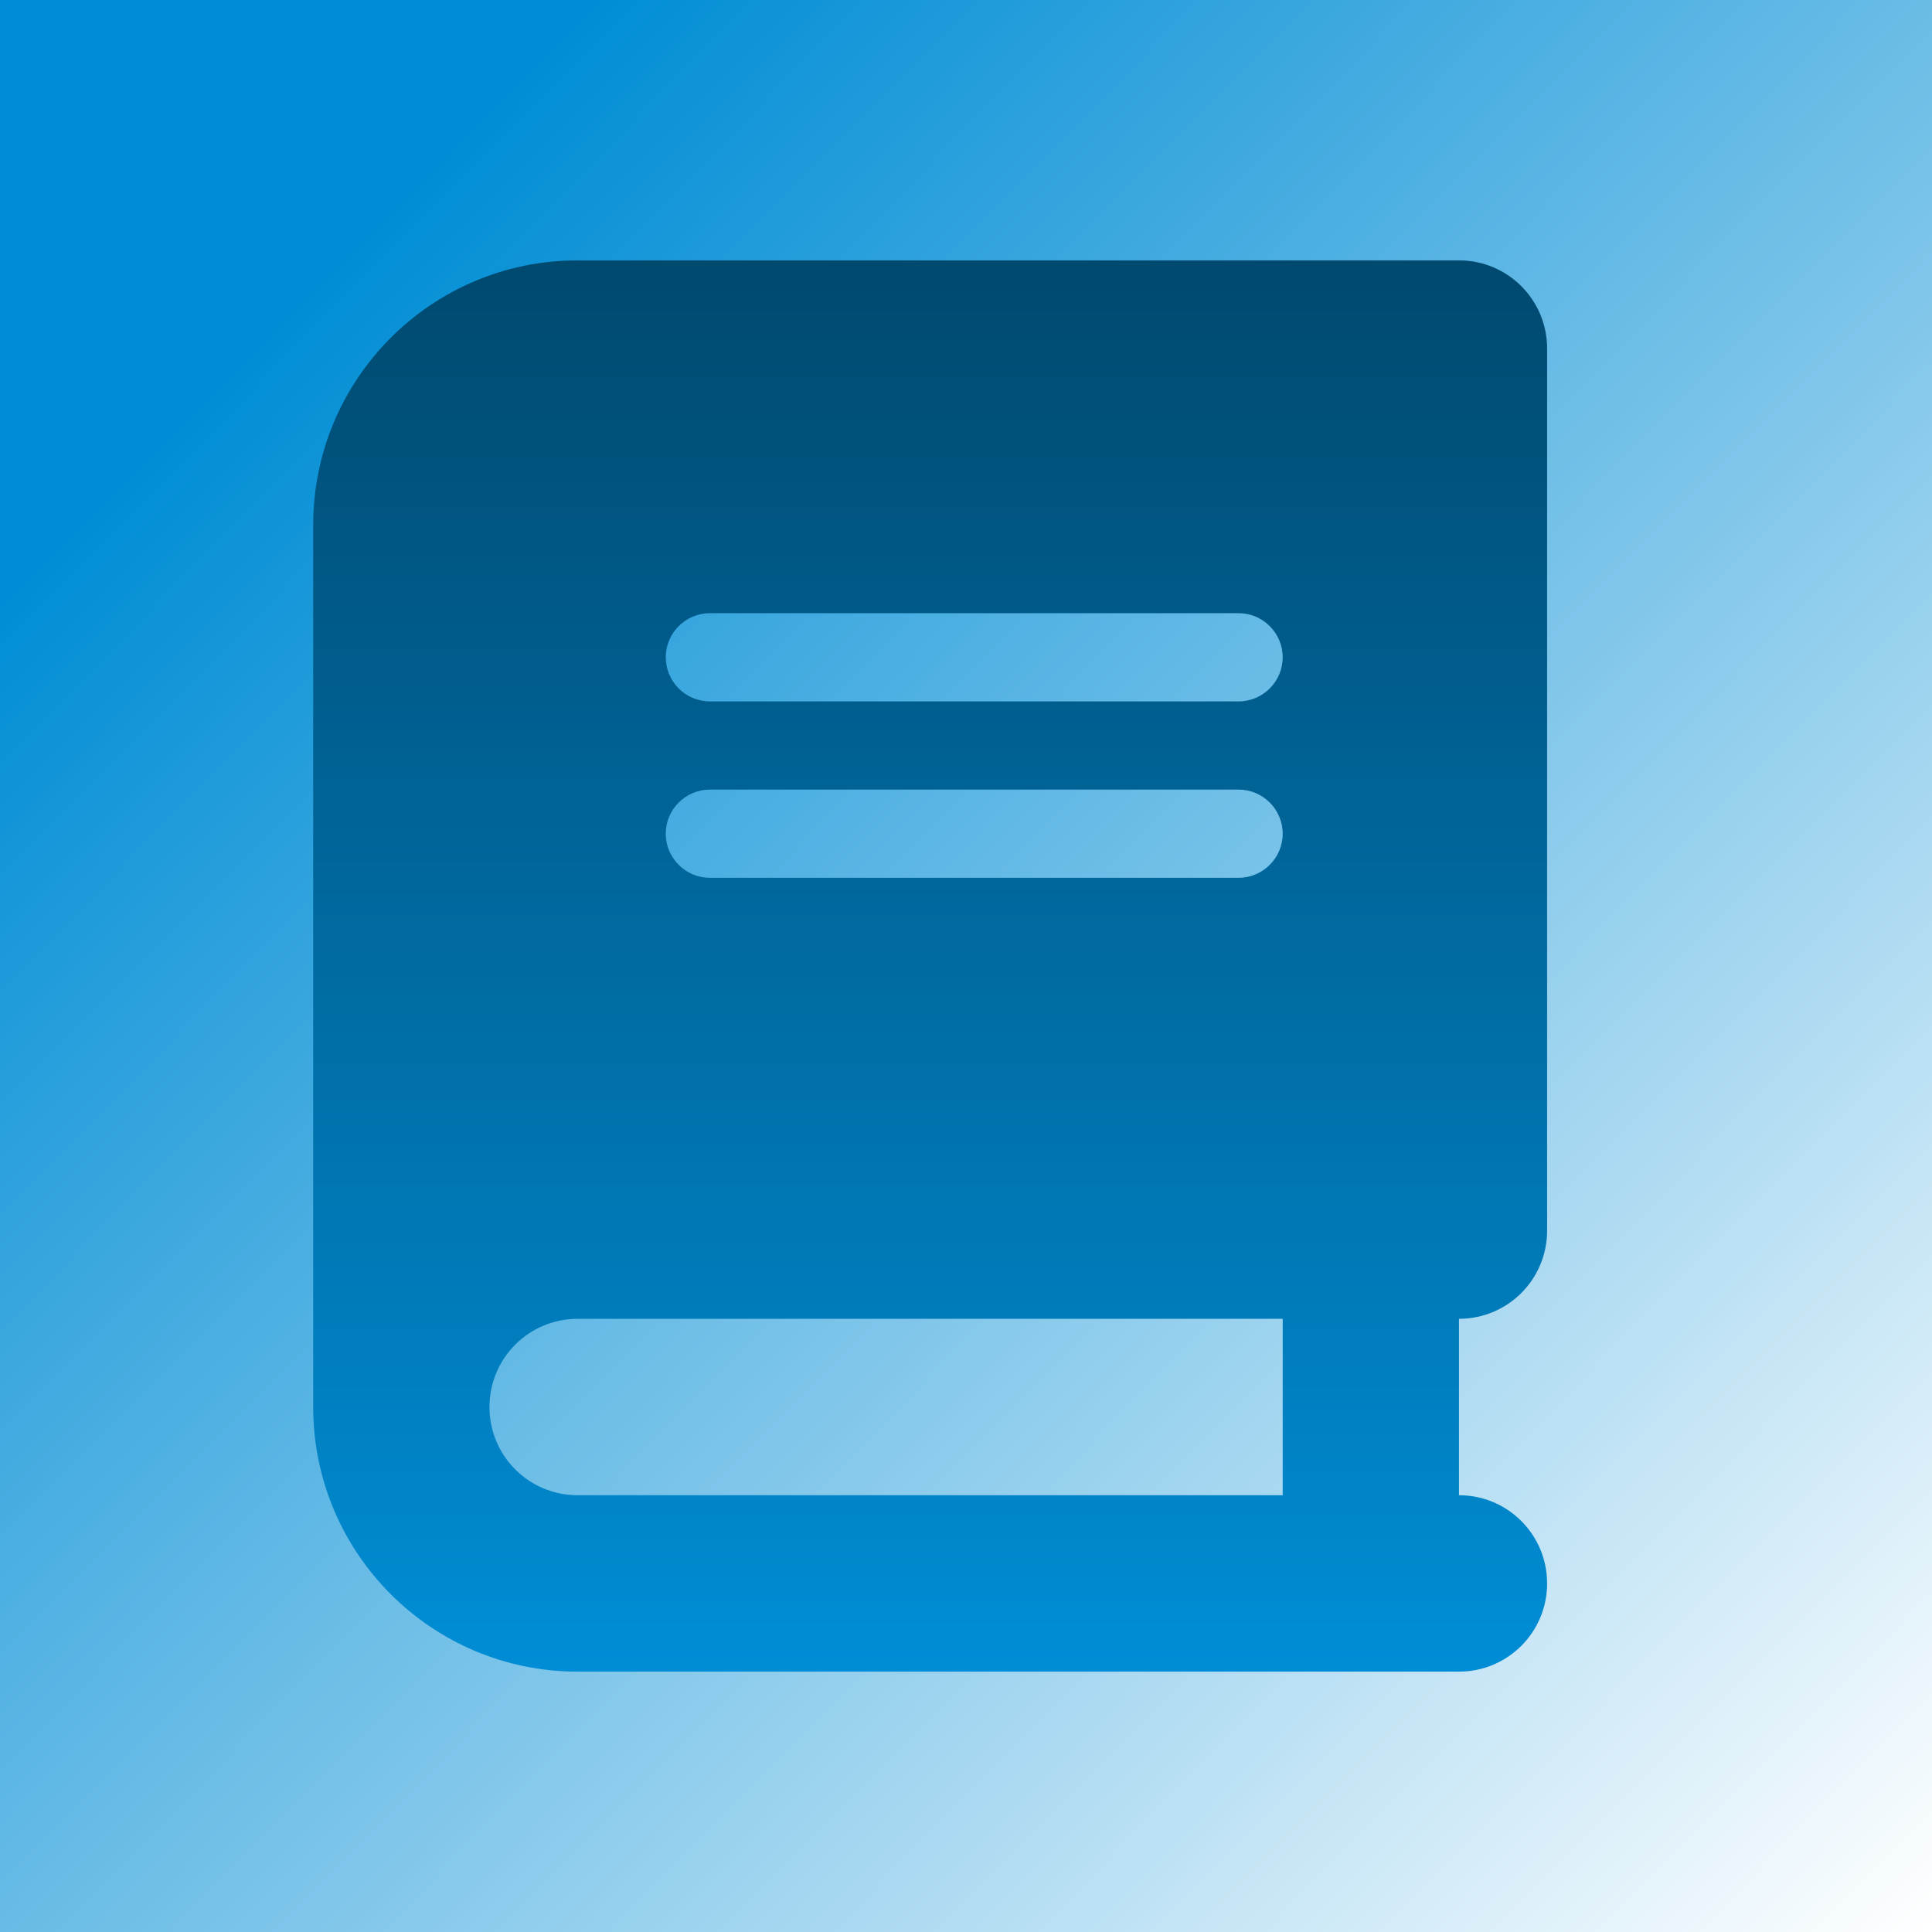
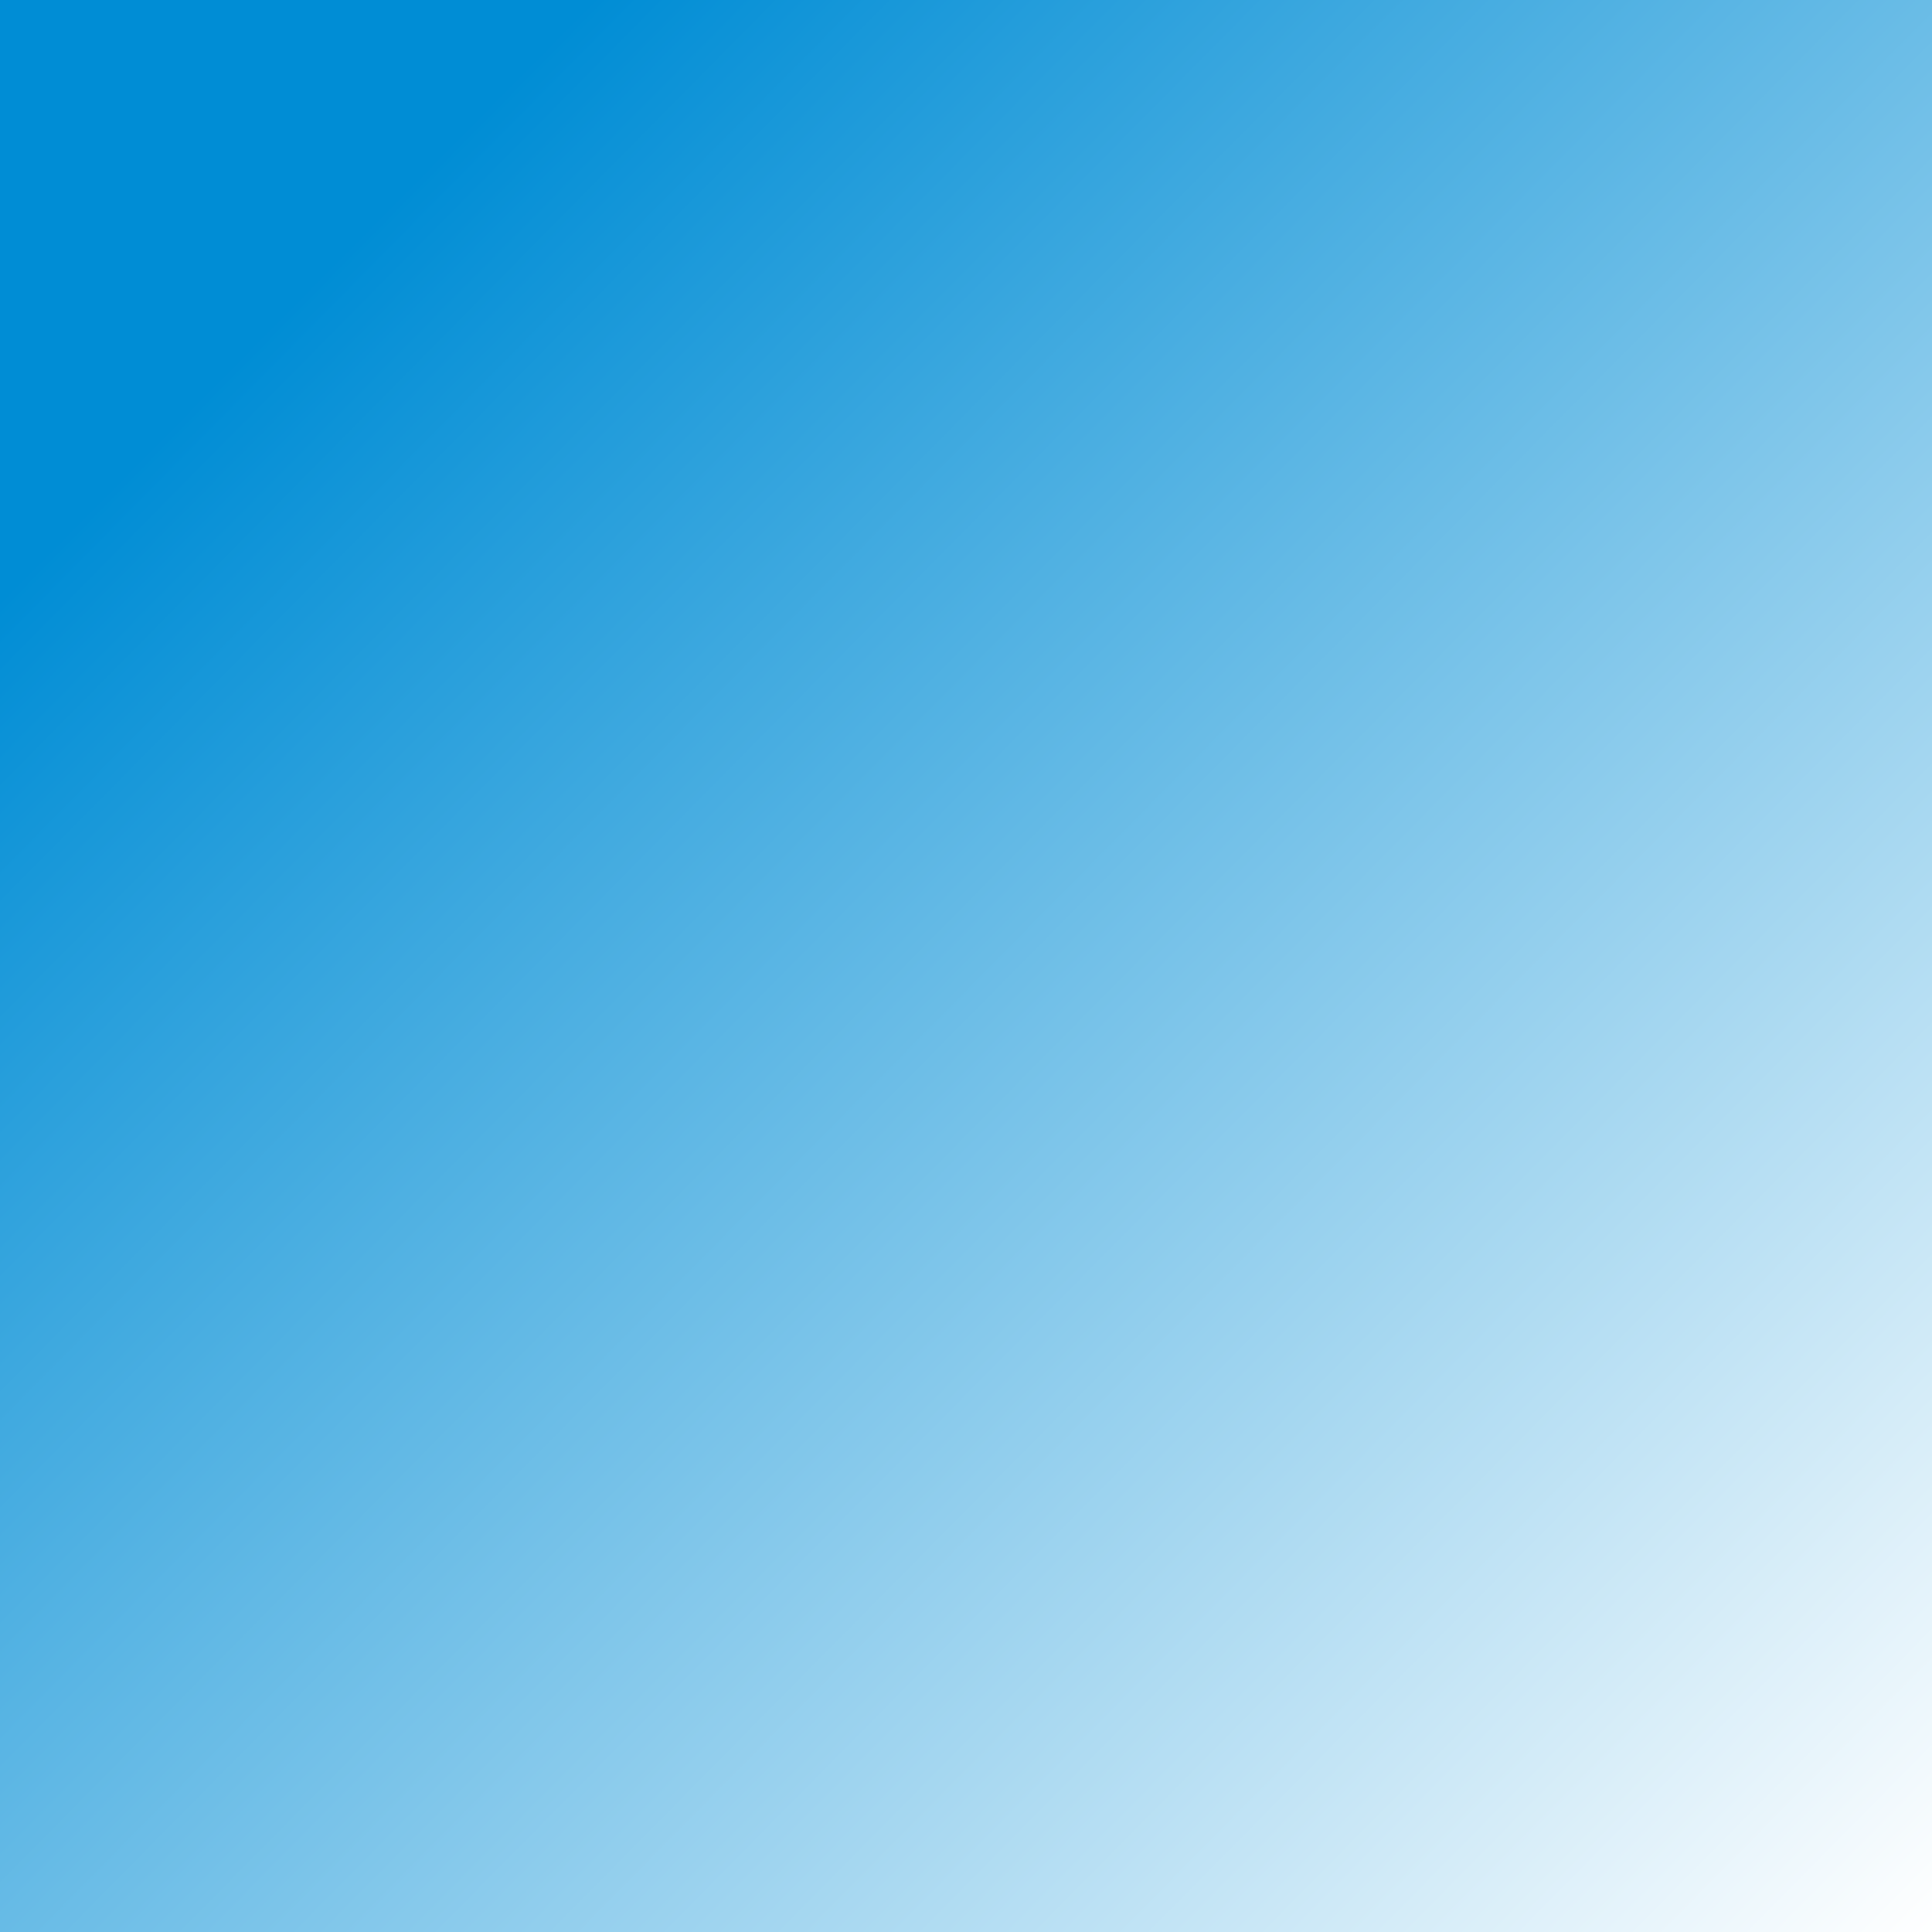
<svg xmlns="http://www.w3.org/2000/svg" width="2048" height="2048" viewBox="0 0 2048 2048" fill="none">
  <rect x="0" y="0" width="2048" height="2048" fill="#333333" stroke="none" />
  <rect width="2048" height="2048" fill="url(#paint0_linear_1_2)" />
  <g clip-path="url(#clip0_1_2)">
-     <path d="M612.286 276C457.545 276 332 401.641 332 556.5V1491.5C332 1646.36 457.545 1772 612.286 1772H1453.14H1546.57C1598.25 1772 1640 1730.22 1640 1678.5C1640 1626.78 1598.25 1585 1546.57 1585V1398C1598.25 1398 1640 1356.22 1640 1304.5V369.5C1640 317.783 1598.25 276 1546.57 276H1453.14H612.286ZM612.286 1398H1359.71V1585H612.286C560.608 1585 518.857 1543.22 518.857 1491.5C518.857 1439.78 560.608 1398 612.286 1398ZM705.714 696.75C705.714 671.037 726.736 650 752.429 650H1313C1338.69 650 1359.71 671.037 1359.71 696.75C1359.71 722.463 1338.69 743.5 1313 743.5H752.429C726.736 743.5 705.714 722.463 705.714 696.75ZM752.429 837H1313C1338.69 837 1359.71 858.037 1359.71 883.75C1359.71 909.463 1338.69 930.5 1313 930.5H752.429C726.736 930.5 705.714 909.463 705.714 883.75C705.714 858.037 726.736 837 752.429 837Z" fill="url(#paint1_linear_1_2)" />
-   </g>
+     </g>
  <defs>
    <linearGradient id="paint0_linear_1_2" x1="2048" y1="2048" x2="304" y2="326" gradientUnits="userSpaceOnUse">
      <stop stop-color="white" />
      <stop offset="1" stop-color="#008DD5" />
    </linearGradient>
    <linearGradient id="paint1_linear_1_2" x1="986" y1="276" x2="986" y2="1772" gradientUnits="userSpaceOnUse">
      <stop stop-color="#00496F" />
      <stop offset="1" stop-color="#008DD5" />
    </linearGradient>
    <clipPath id="clip0_1_2">
-       <rect width="1308" height="1496" fill="white" transform="translate(332 276)" />
-     </clipPath>
+       </clipPath>
  </defs>
</svg>